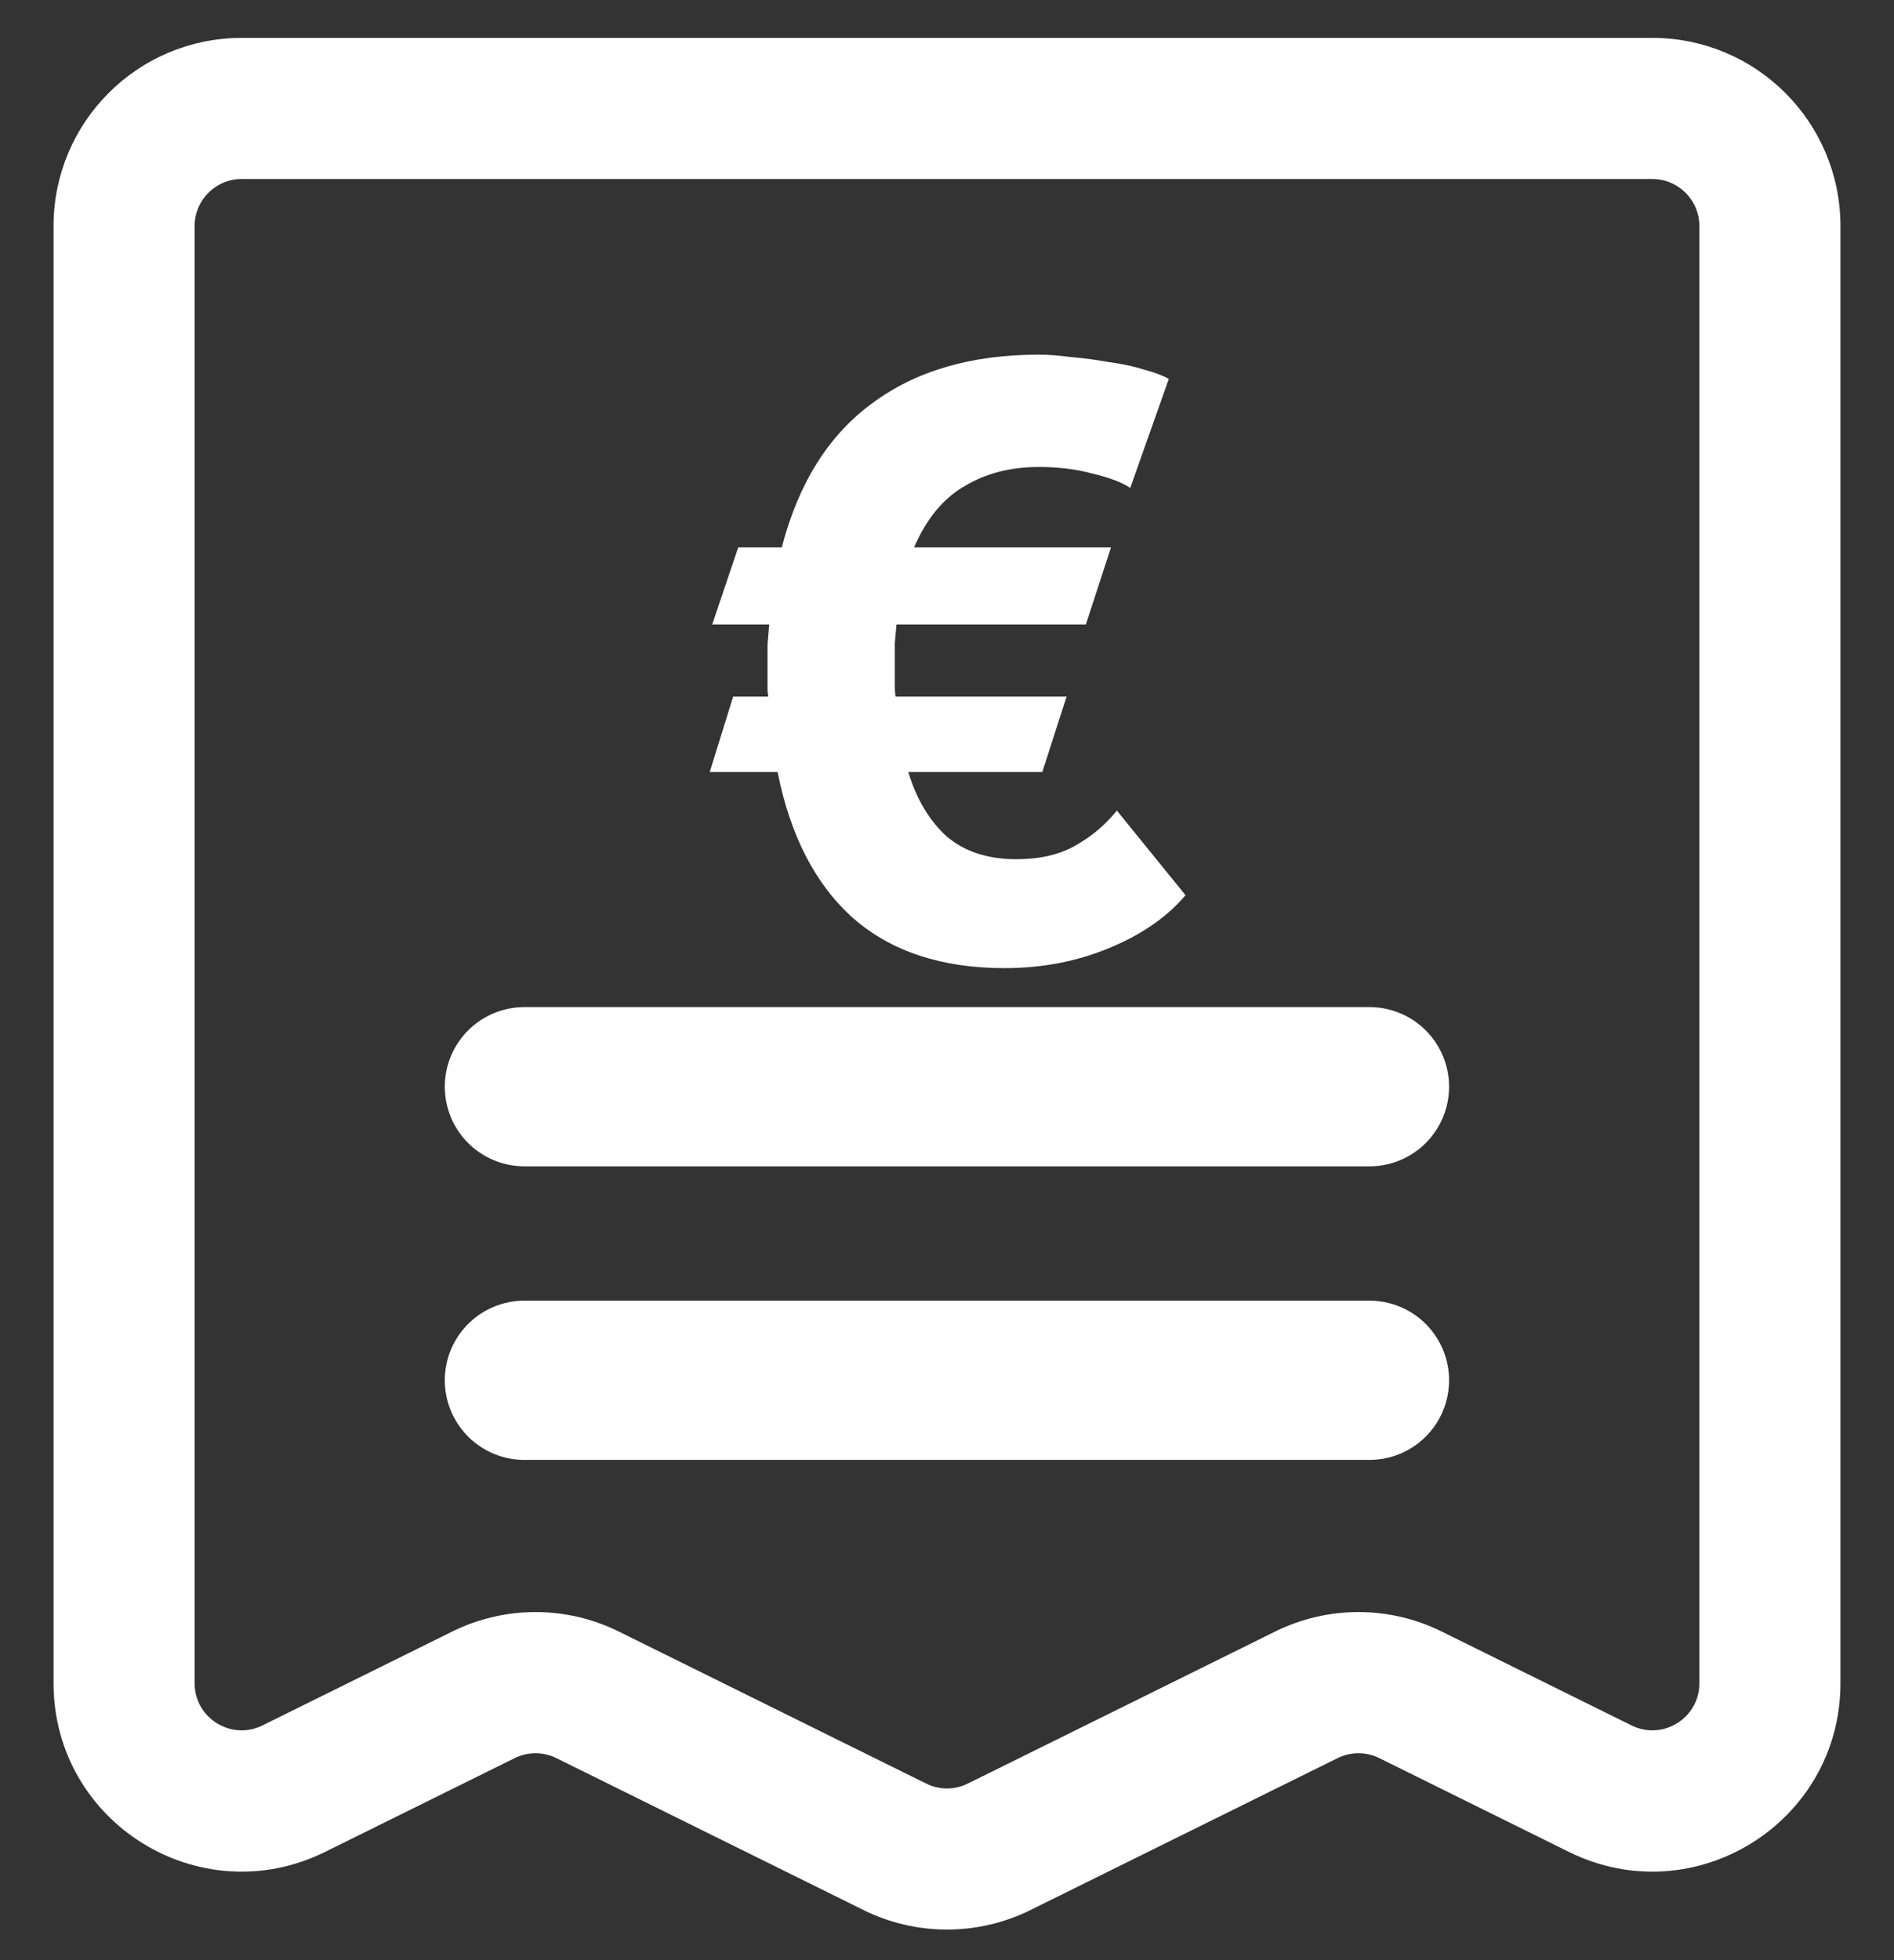
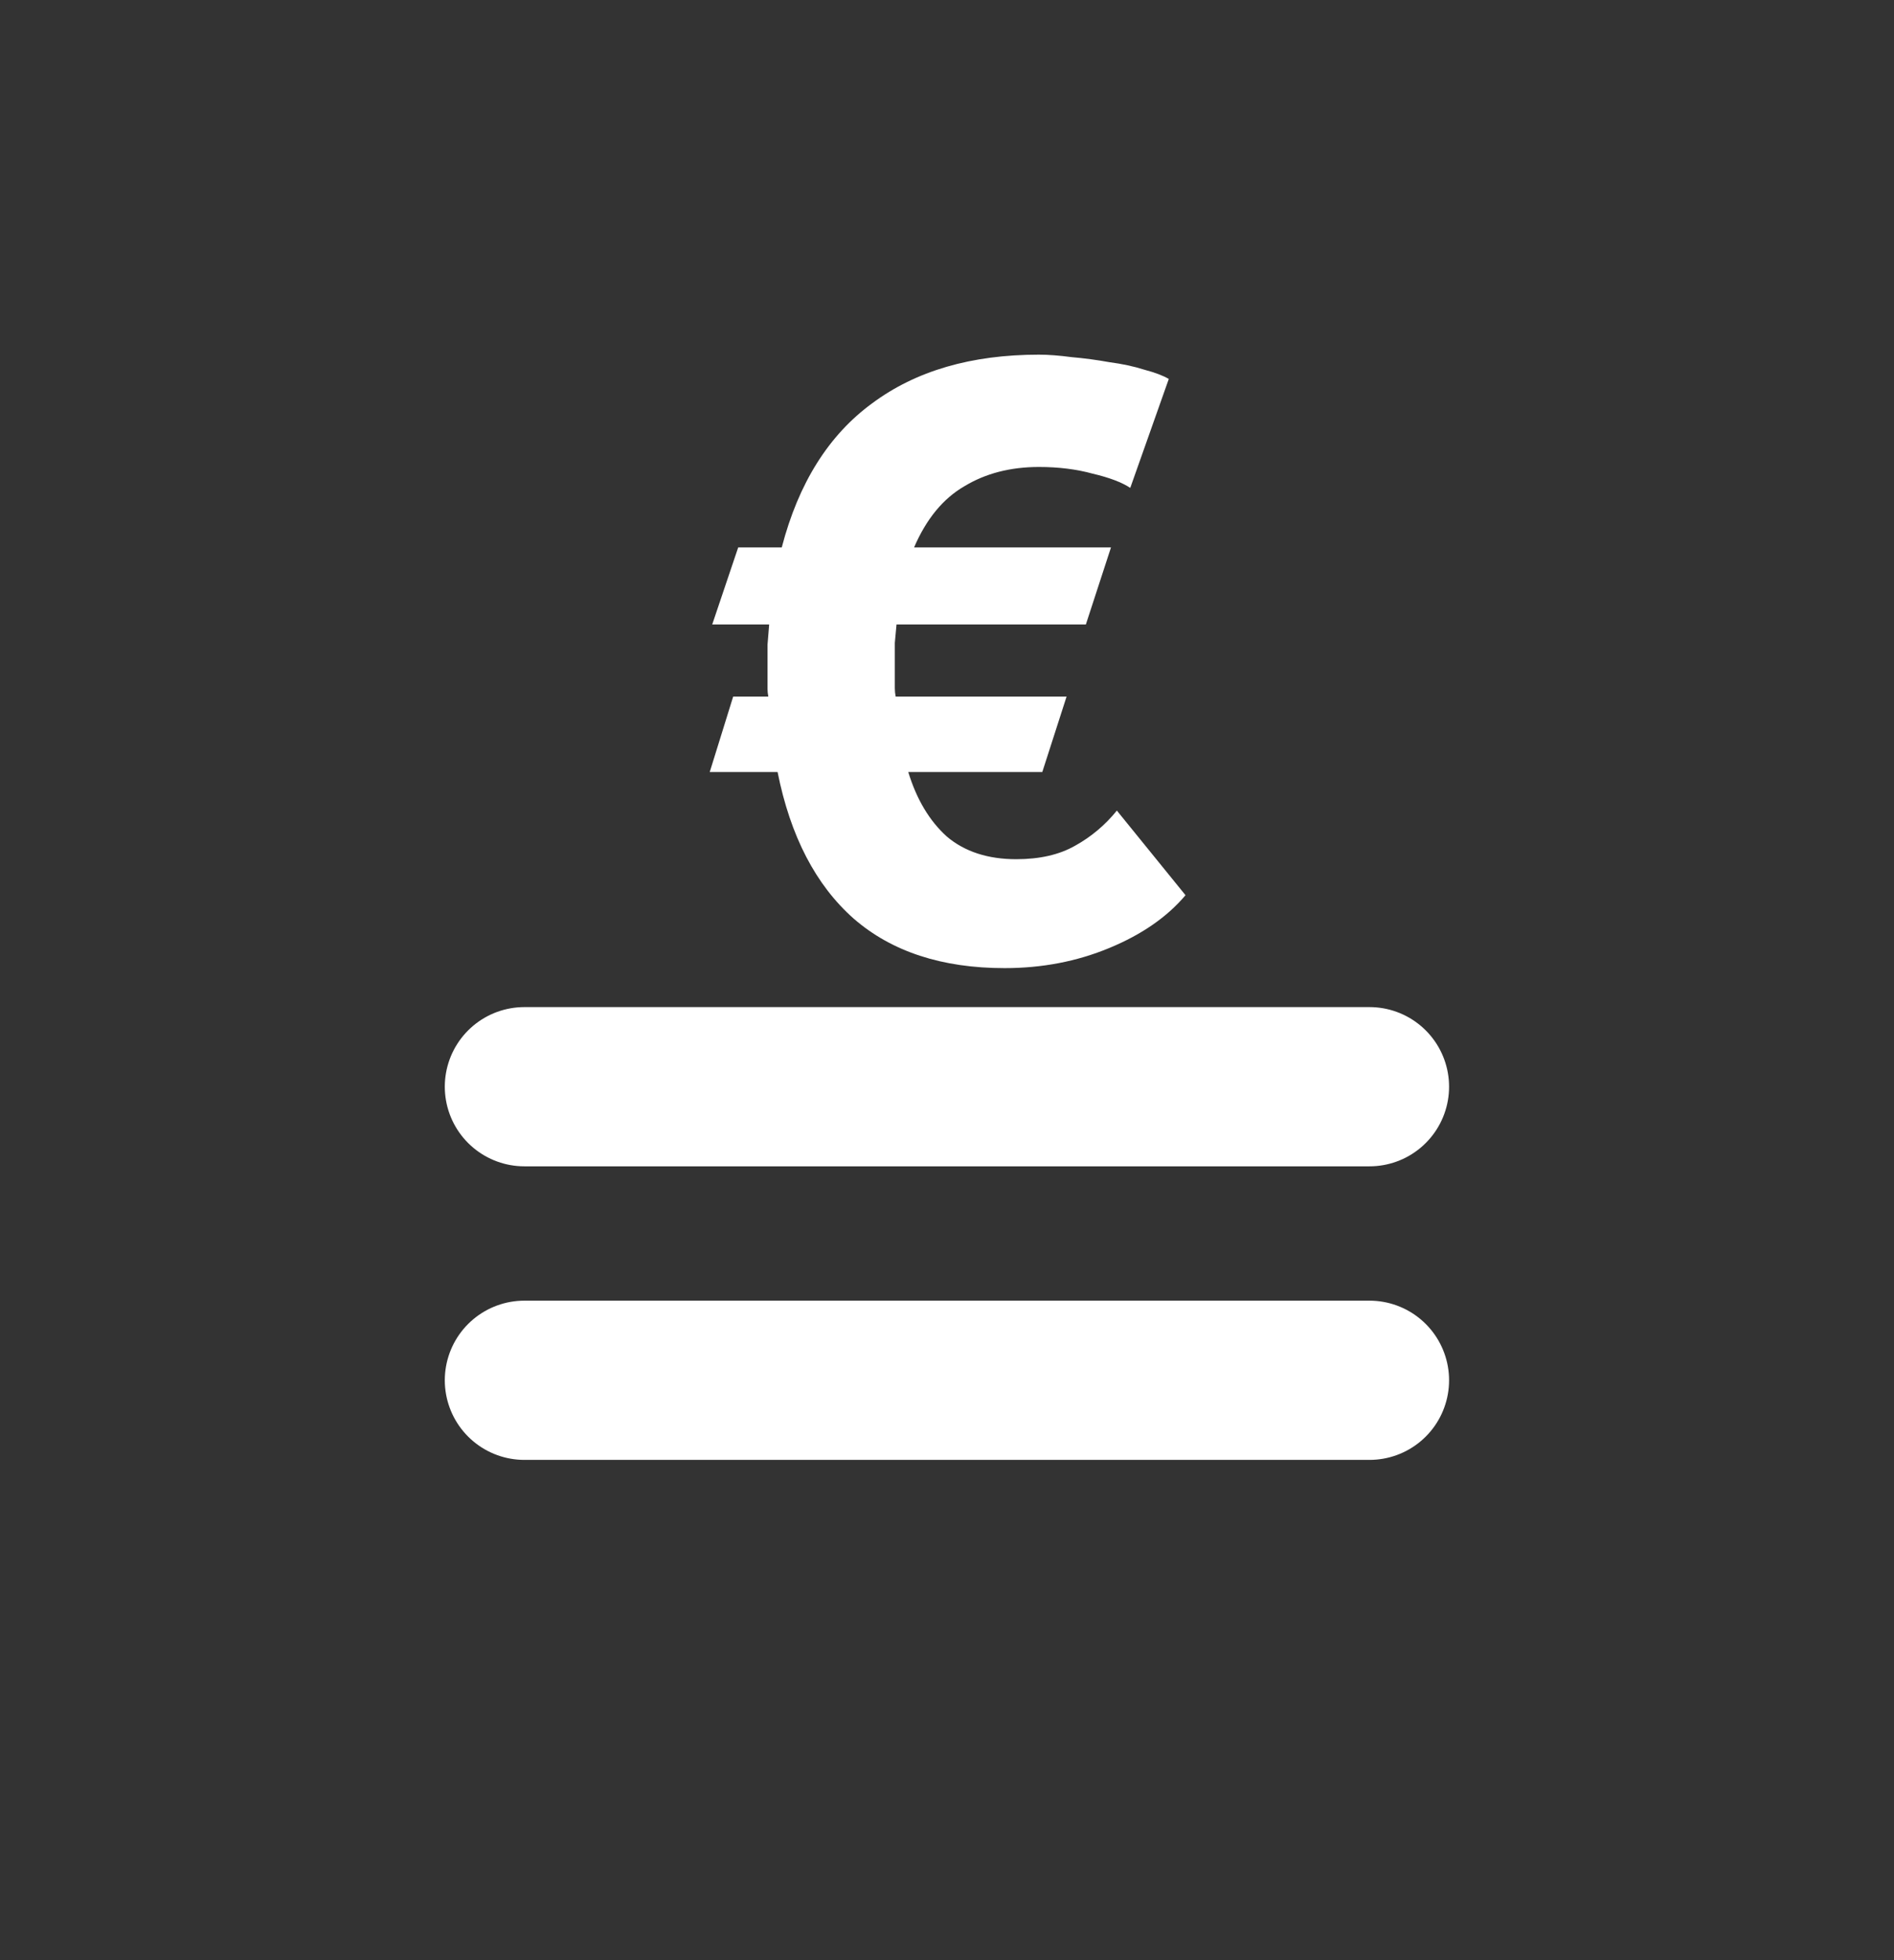
<svg xmlns="http://www.w3.org/2000/svg" width="29" height="30" viewBox="0 0 29 30" fill="none">
  <rect x="0" y="0" width="29" height="30" fill="#333333" stroke="none" />
  <path d="M18.152 13.701C17.87 14.035 17.481 14.304 16.985 14.509C16.489 14.715 15.955 14.817 15.382 14.817C14.424 14.817 13.654 14.565 13.073 14.061C12.491 13.547 12.102 12.799 11.906 11.816H10.867L11.226 10.661H11.764C11.756 10.619 11.752 10.58 11.752 10.546C11.752 10.512 11.752 10.473 11.752 10.431V10.187C11.752 10.076 11.752 9.969 11.752 9.866C11.76 9.763 11.769 9.661 11.777 9.558H10.905L11.303 8.378H11.97C12.226 7.395 12.688 6.659 13.355 6.172C14.022 5.676 14.873 5.428 15.908 5.428C16.053 5.428 16.22 5.441 16.408 5.466C16.605 5.483 16.797 5.509 16.985 5.543C17.182 5.569 17.361 5.607 17.524 5.659C17.686 5.702 17.81 5.749 17.896 5.8L17.306 7.467C17.177 7.382 16.985 7.309 16.729 7.249C16.481 7.181 16.207 7.147 15.908 7.147C15.472 7.147 15.091 7.245 14.766 7.442C14.441 7.63 14.184 7.942 13.996 8.378H17.011L16.626 9.558H13.727C13.719 9.652 13.71 9.746 13.701 9.84C13.701 9.935 13.701 10.033 13.701 10.136V10.405C13.701 10.448 13.701 10.49 13.701 10.533C13.701 10.576 13.706 10.619 13.714 10.661H16.331L15.959 11.816H13.907C14.035 12.235 14.232 12.564 14.497 12.803C14.77 13.034 15.125 13.15 15.561 13.15C15.92 13.15 16.22 13.081 16.459 12.945C16.707 12.808 16.921 12.628 17.101 12.406L18.152 13.701Z" fill="white" />
  <path d="M8.029 16.632H20.969" stroke="white" stroke-width="2.437" stroke-linecap="round" />
  <path d="M8.029 21.125H20.969" stroke="white" stroke-width="2.437" stroke-linecap="round" />
-   <path d="M15.737 29.153L15.697 29.073L15.737 29.153L20.441 26.827C20.441 26.827 20.441 26.827 20.441 26.827C20.667 26.715 20.933 26.715 21.159 26.827C21.159 26.827 21.159 26.827 21.159 26.827L24.063 28.263C25.918 29.18 28.09 27.831 28.09 25.762V3.46C28.09 1.919 26.841 0.67 25.3 0.67H3.7C2.159 0.67 0.91 1.919 0.91 3.46V25.762C0.91 27.831 3.082 29.18 4.937 28.263L7.841 26.827C8.067 26.715 8.333 26.715 8.559 26.827L13.263 29.153L13.303 29.073L13.263 29.153C14.043 29.538 14.957 29.538 15.737 29.153ZM14.859 27.378L14.899 27.459L14.859 27.378C14.633 27.49 14.367 27.49 14.141 27.378L14.101 27.459L14.141 27.378L9.437 25.052C8.657 24.666 7.743 24.666 6.963 25.052L4.059 26.488C3.521 26.754 2.89 26.363 2.89 25.762V3.46C2.89 3.013 3.253 2.65 3.7 2.65H25.3C25.747 2.65 26.11 3.013 26.11 3.46V25.762C26.11 26.363 25.479 26.754 24.941 26.488L22.037 25.052C21.257 24.666 20.343 24.666 19.563 25.052L14.859 27.378Z" fill="white" stroke="white" stroke-width="0.18" />
</svg>